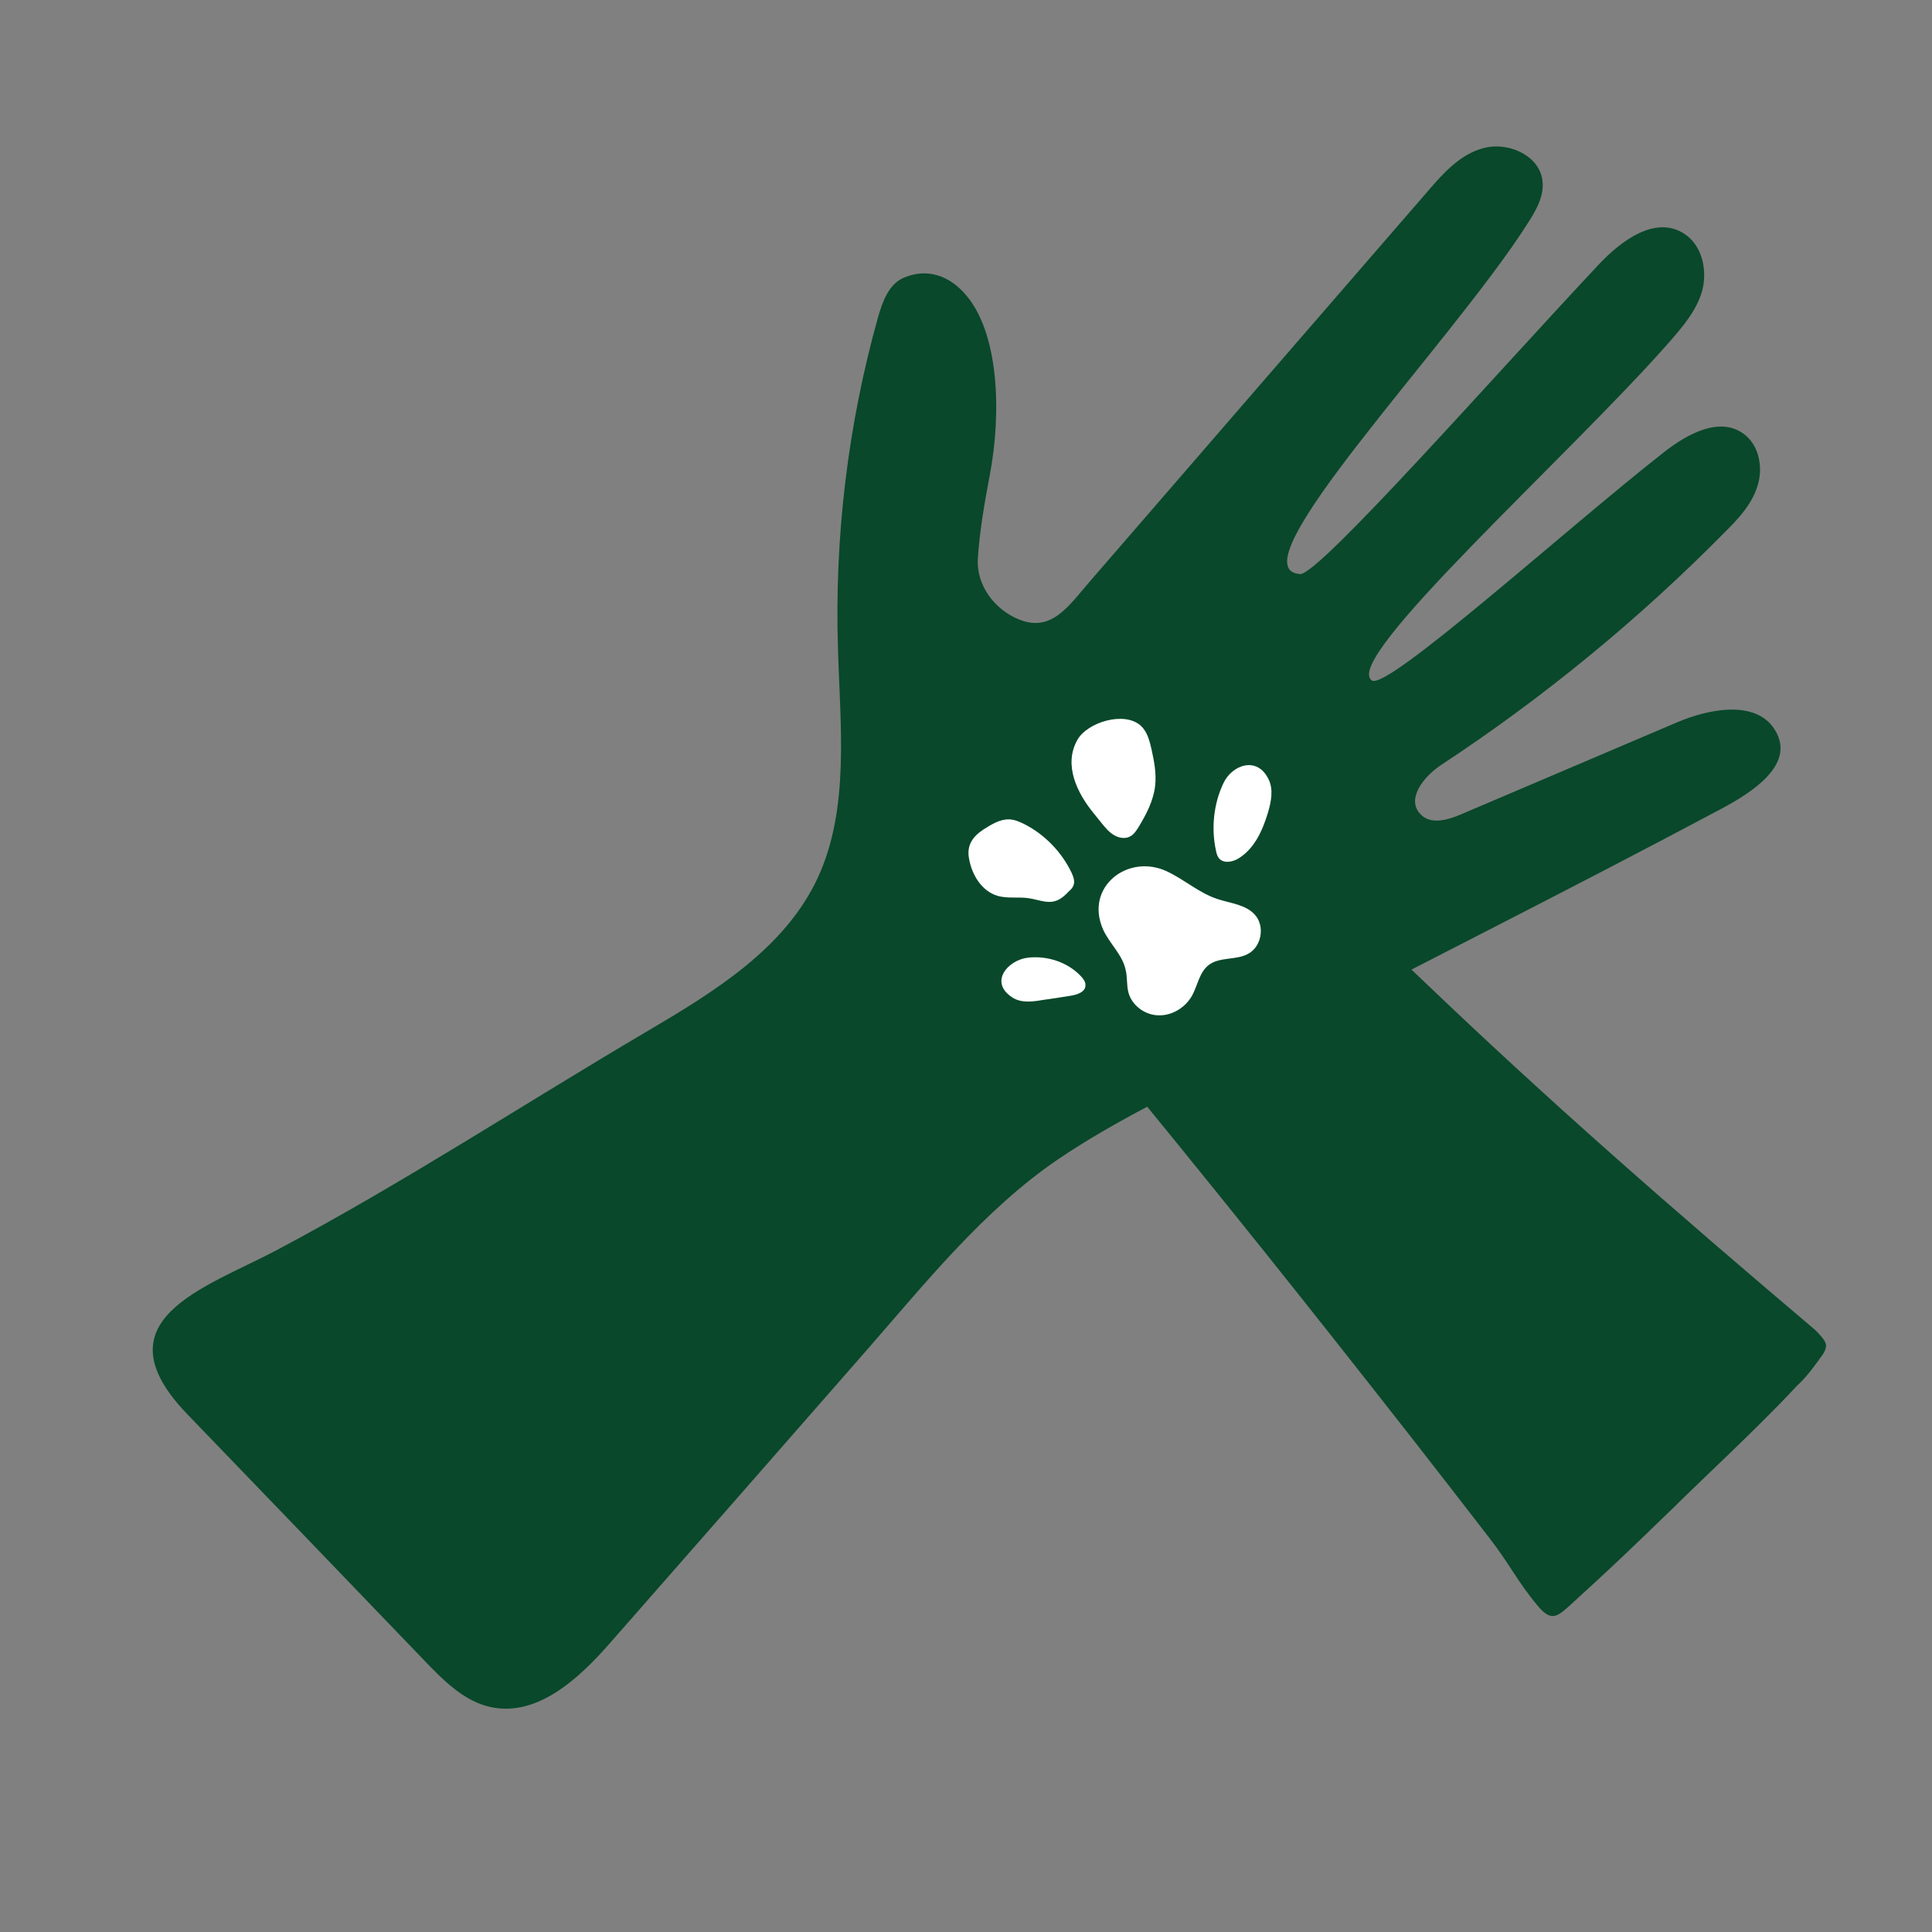
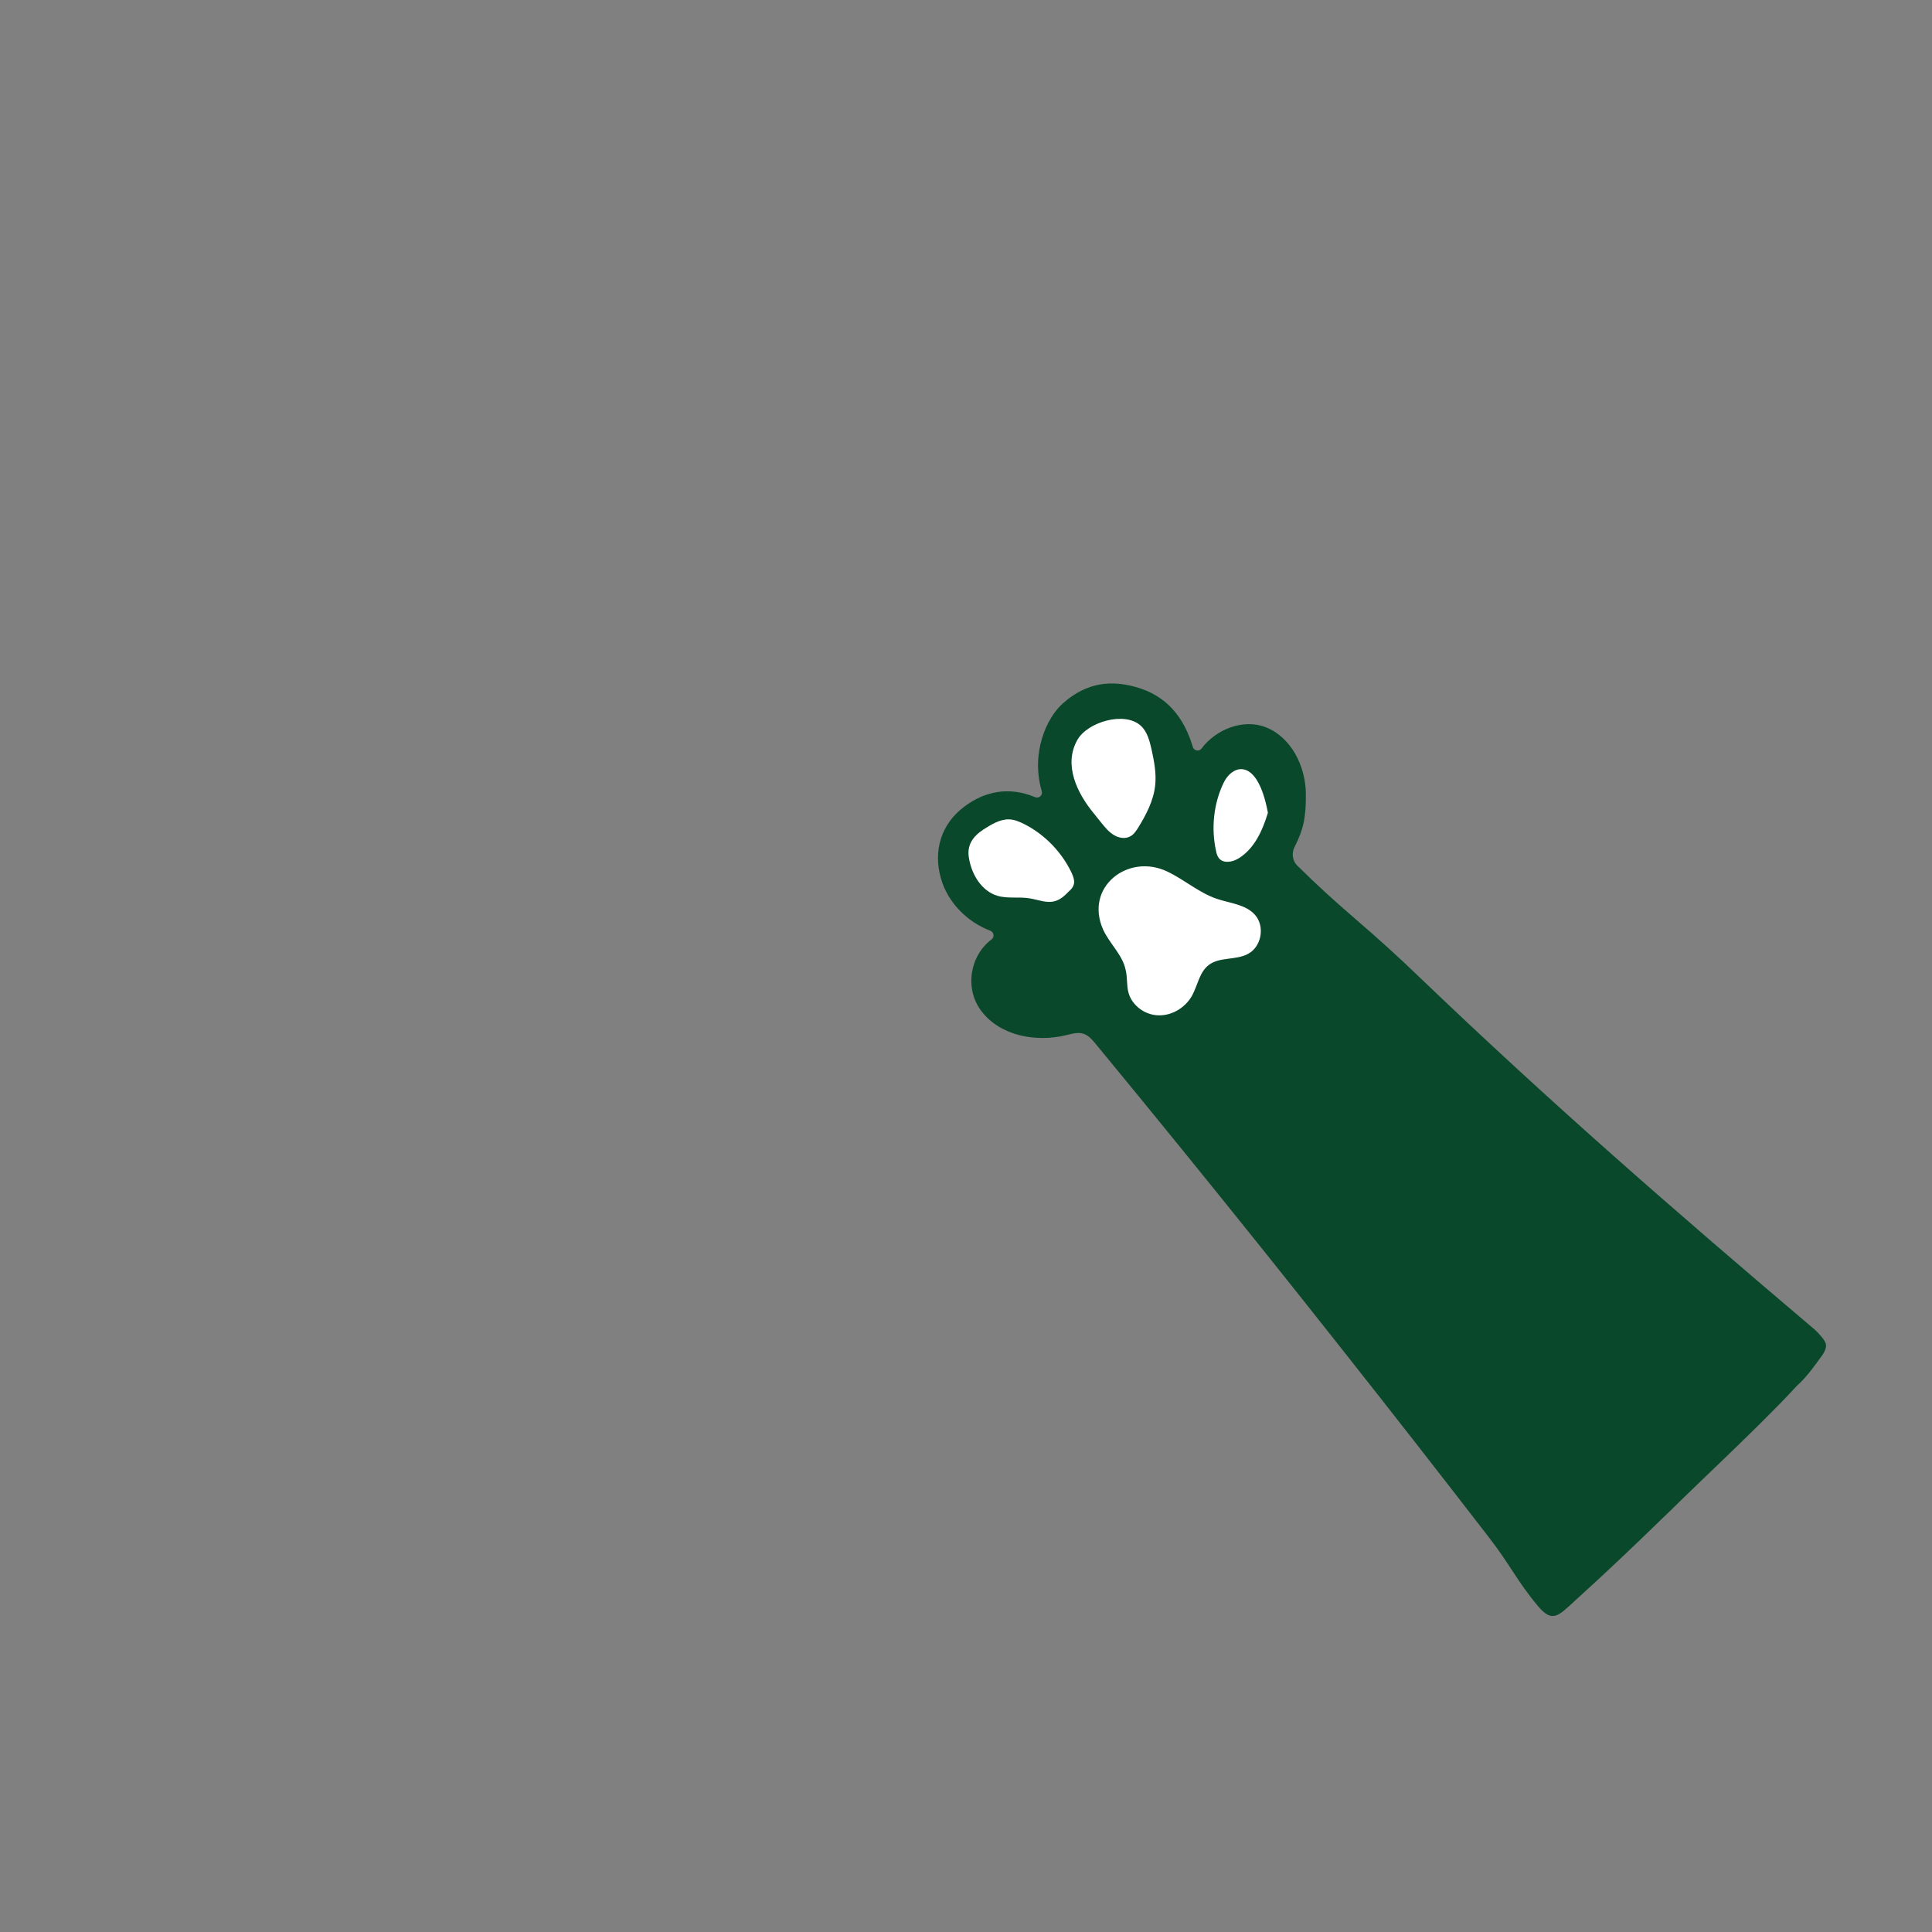
<svg xmlns="http://www.w3.org/2000/svg" width="40" zoomAndPan="magnify" viewBox="0 0 30 30" height="40" preserveAspectRatio="xMidYMid meet" version="1.2">
  <rect x="0" y="0" width="30" height="30" fill="#808080" stroke="none" />
  <defs>
    <clipPath id="5f96910df2">
-       <path d="M 2 2.203 L 28 2.203 L 28 26.879 L 2 26.879 Z M 2 2.203 " />
-     </clipPath>
+       </clipPath>
    <clipPath id="8aba5face3">
      <path d="M 14 10 L 28.359 10 L 28.359 26 L 14 26 Z M 14 10 " />
    </clipPath>
  </defs>
  <g id="4e240b60a1">
    <g clip-rule="nonzero" clip-path="url(#5f96910df2)">
      <path style=" stroke:none;fill-rule:nonzero;fill:#09482b;fill-opacity:1;" d="M 10.059 16.008 C 11.098 15.395 12.188 14.727 12.699 13.629 C 13.195 12.555 13.047 11.281 13.012 10.074 C 12.957 8.328 13.168 6.59 13.633 4.93 C 13.703 4.684 13.801 4.41 14.035 4.312 C 14.391 4.16 14.742 4.273 15.004 4.586 C 15.504 5.176 15.559 6.383 15.367 7.391 C 15.289 7.797 15.211 8.254 15.184 8.668 C 15.156 9.082 15.438 9.465 15.828 9.621 C 16.336 9.824 16.598 9.402 16.941 9.008 C 18.684 6.996 20.422 4.984 22.164 2.977 C 22.406 2.695 22.668 2.398 23.031 2.301 C 23.391 2.199 23.871 2.391 23.945 2.766 C 23.996 3.023 23.855 3.262 23.719 3.473 C 22.523 5.352 19.129 8.844 20.188 8.914 C 20.477 8.934 23.262 5.77 24.828 4.105 C 25.176 3.734 25.707 3.34 26.152 3.629 C 26.434 3.809 26.516 4.203 26.43 4.52 C 26.34 4.832 26.121 5.082 25.91 5.324 C 24.344 7.102 20.828 10.238 21.301 10.566 C 21.539 10.73 24.293 8.234 25.836 7.023 C 26.199 6.738 26.719 6.449 27.098 6.754 C 27.328 6.941 27.379 7.289 27.285 7.562 C 27.195 7.84 26.992 8.055 26.789 8.258 C 25.453 9.613 23.973 10.828 22.383 11.875 C 22.117 12.047 21.824 12.406 22.059 12.645 C 22.215 12.809 22.477 12.734 22.68 12.648 C 23.797 12.172 24.918 11.695 26.035 11.219 C 26.555 10.996 27.316 10.855 27.586 11.379 C 27.852 11.887 27.207 12.305 26.723 12.562 C 24.156 13.93 21.887 15.051 19.305 16.414 C 18.355 16.914 17.324 17.395 16.438 17.996 C 15.285 18.777 14.363 19.93 13.445 20.98 C 12.125 22.488 10.805 23.996 9.48 25.504 C 8.98 26.078 8.301 26.707 7.543 26.488 C 7.172 26.379 6.879 26.086 6.605 25.801 C 5.371 24.516 4.137 23.234 2.902 21.953 C 1.504 20.496 3.191 19.996 4.285 19.418 C 6.254 18.375 8.141 17.137 10.059 16.008 " />
    </g>
    <g clip-rule="nonzero" clip-path="url(#8aba5face3)">
      <path style=" stroke:none;fill-rule:nonzero;fill:#09482b;fill-opacity:1;" d="M 17.008 16.203 C 16.961 16.145 16.906 16.082 16.832 16.055 C 16.746 16.023 16.648 16.051 16.555 16.074 C 16.086 16.188 15.531 16.086 15.238 15.699 C 14.977 15.355 15.055 14.844 15.398 14.586 C 15.445 14.551 15.434 14.477 15.379 14.453 C 15.016 14.316 14.711 14.008 14.609 13.633 C 14.488 13.207 14.617 12.789 14.977 12.523 C 15.289 12.289 15.664 12.207 16.074 12.379 C 16.133 12.402 16.195 12.348 16.176 12.285 C 16.004 11.691 16.25 11.148 16.504 10.922 C 16.887 10.582 17.27 10.566 17.637 10.668 C 18.117 10.801 18.387 11.141 18.523 11.602 C 18.543 11.66 18.621 11.672 18.656 11.625 C 18.883 11.32 19.312 11.156 19.656 11.293 C 20.051 11.449 20.273 11.898 20.277 12.324 C 20.281 12.684 20.242 12.879 20.102 13.152 C 20.051 13.25 20.07 13.371 20.148 13.445 C 20.465 13.758 20.699 13.969 21.059 14.281 C 21.391 14.566 21.715 14.859 22.027 15.16 C 24.086 17.133 25.988 18.789 28.164 20.633 C 28.211 20.672 28.25 20.719 28.289 20.762 C 28.32 20.801 28.352 20.844 28.355 20.891 C 28.355 20.941 28.332 20.988 28.305 21.031 C 28.18 21.203 28.059 21.379 27.898 21.523 C 27.711 21.727 27.516 21.922 27.316 22.121 C 26.926 22.508 26.523 22.887 26.129 23.27 C 26.023 23.375 25.918 23.477 25.812 23.578 C 25.371 24.008 24.926 24.43 24.469 24.844 C 24.195 25.094 24.109 25.207 23.883 24.941 C 23.559 24.555 23.449 24.297 23.125 23.879 C 22.738 23.379 22.352 22.879 21.961 22.379 C 21.191 21.395 20.414 20.41 19.633 19.434 C 18.766 18.352 17.891 17.273 17.008 16.203 " />
    </g>
-     <path style=" stroke:none;fill-rule:nonzero;fill:#ffffff;fill-opacity:1;" d="M 15.719 15.488 C 15.855 15.578 16.035 15.555 16.195 15.527 C 16.34 15.508 16.484 15.484 16.629 15.461 C 16.73 15.445 16.855 15.402 16.855 15.301 C 16.859 15.25 16.824 15.203 16.793 15.168 C 16.586 14.941 16.262 14.836 15.961 14.871 C 15.652 14.906 15.352 15.25 15.719 15.488 " />
    <path style=" stroke:none;fill-rule:nonzero;fill:#ffffff;fill-opacity:1;" d="M 16.98 12.625 C 17.02 12.676 17.062 12.727 17.102 12.777 C 17.16 12.848 17.219 12.922 17.301 12.969 C 17.379 13.016 17.484 13.031 17.562 12.98 C 17.609 12.953 17.641 12.902 17.672 12.855 C 17.797 12.652 17.914 12.43 17.938 12.191 C 17.957 12.008 17.922 11.824 17.883 11.645 C 17.852 11.508 17.816 11.363 17.715 11.27 C 17.465 11.039 16.887 11.211 16.73 11.488 C 16.508 11.879 16.73 12.32 16.98 12.625 " />
-     <path style=" stroke:none;fill-rule:nonzero;fill:#ffffff;fill-opacity:1;" d="M 18.883 13.215 C 18.891 13.254 18.902 13.293 18.926 13.324 C 18.996 13.414 19.141 13.387 19.234 13.328 C 19.48 13.176 19.605 12.895 19.688 12.621 C 19.738 12.453 19.777 12.262 19.699 12.102 C 19.523 11.734 19.129 11.875 18.996 12.164 C 18.844 12.484 18.805 12.867 18.883 13.215 " />
+     <path style=" stroke:none;fill-rule:nonzero;fill:#ffffff;fill-opacity:1;" d="M 18.883 13.215 C 18.891 13.254 18.902 13.293 18.926 13.324 C 18.996 13.414 19.141 13.387 19.234 13.328 C 19.48 13.176 19.605 12.895 19.688 12.621 C 19.523 11.734 19.129 11.875 18.996 12.164 C 18.844 12.484 18.805 12.867 18.883 13.215 " />
    <path style=" stroke:none;fill-rule:nonzero;fill:#ffffff;fill-opacity:1;" d="M 17.129 14.434 C 17.23 14.656 17.434 14.828 17.48 15.066 C 17.508 15.18 17.492 15.301 17.523 15.414 C 17.578 15.617 17.785 15.766 17.996 15.766 C 18.207 15.77 18.41 15.641 18.512 15.457 C 18.598 15.297 18.625 15.094 18.77 14.984 C 18.938 14.855 19.191 14.914 19.379 14.812 C 19.586 14.703 19.645 14.391 19.492 14.211 C 19.348 14.043 19.102 14.027 18.895 13.957 C 18.617 13.863 18.387 13.656 18.121 13.531 C 17.516 13.246 16.836 13.773 17.129 14.434 " />
    <path style=" stroke:none;fill-rule:nonzero;fill:#ffffff;fill-opacity:1;" d="M 15.047 13.332 C 15.09 13.582 15.242 13.836 15.488 13.91 C 15.648 13.957 15.82 13.922 15.984 13.949 C 16.117 13.969 16.254 14.031 16.383 13.992 C 16.469 13.969 16.539 13.902 16.602 13.836 C 16.629 13.812 16.656 13.785 16.668 13.75 C 16.695 13.688 16.668 13.617 16.641 13.555 C 16.488 13.234 16.23 12.965 15.914 12.801 C 15.836 12.762 15.758 12.727 15.672 12.723 C 15.527 12.719 15.395 12.801 15.273 12.879 C 15.105 12.988 15.008 13.125 15.047 13.332 " />
  </g>
</svg>